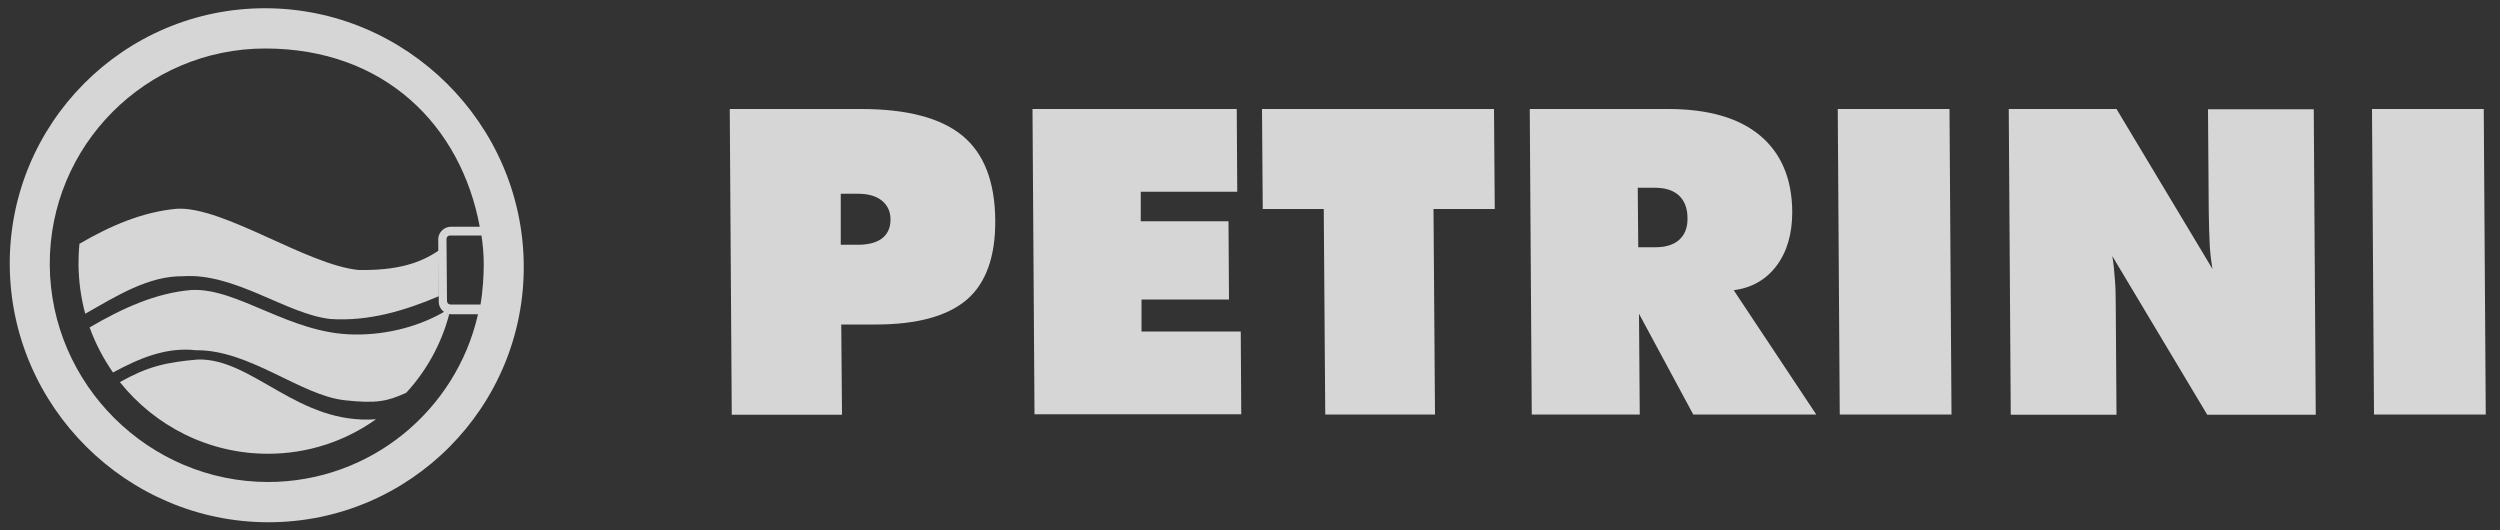
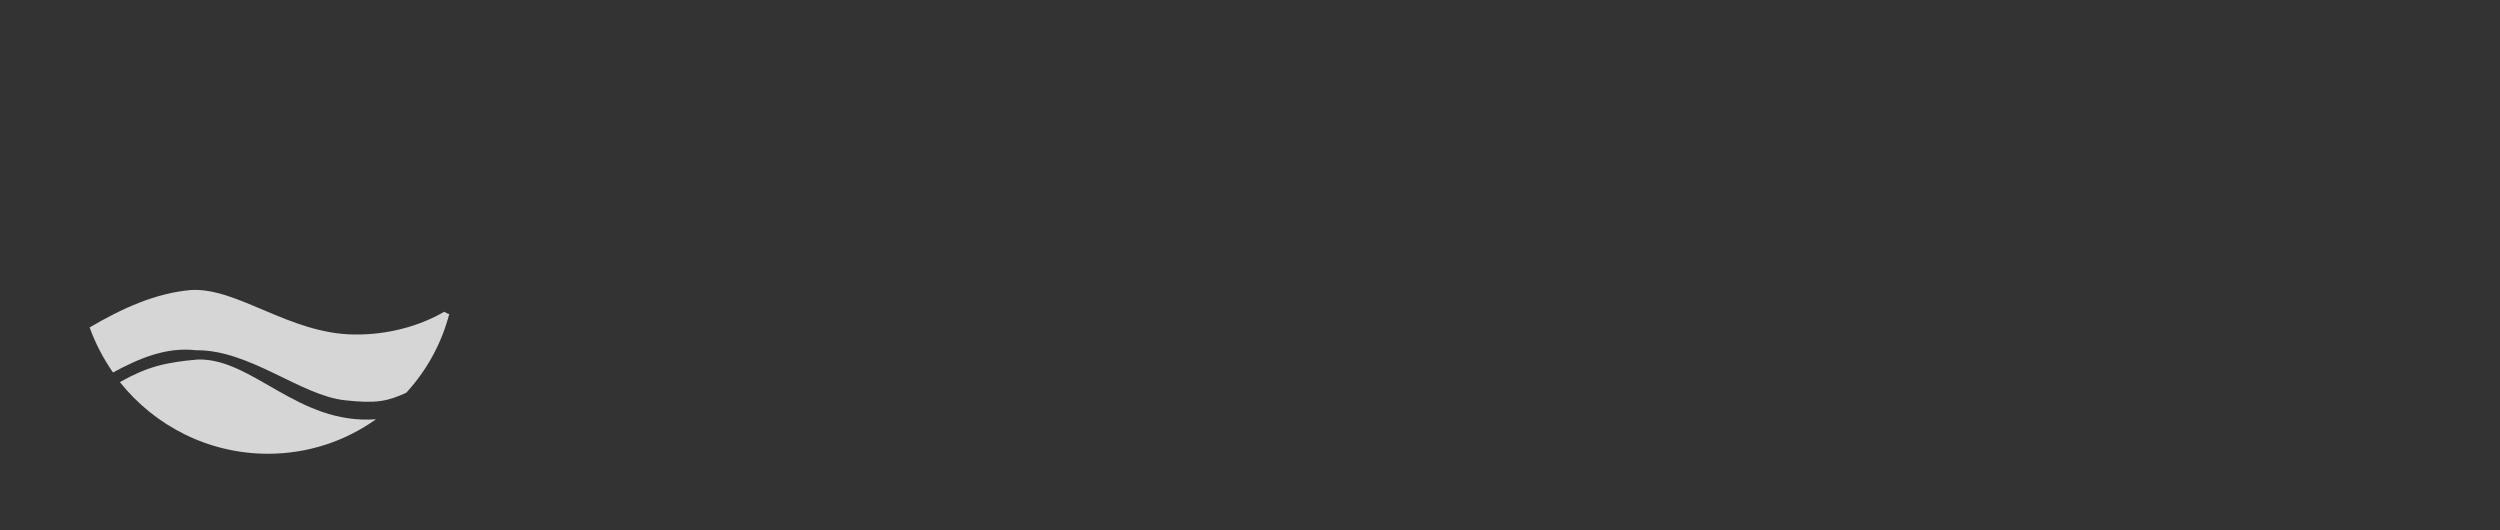
<svg xmlns="http://www.w3.org/2000/svg" id="Livello_1" data-name="Livello 1" version="1.1" viewBox="0 0 1000 212.2">
  <rect x="0" y="0" width="1000" height="212.2" fill="#333333" stroke="none" />
  <defs>
    <style>
      .cls-1 {
        fill: #fff;
        fill-rule: evenodd;
        opacity: .8;
        stroke-width: 0px;
      }
    </style>
  </defs>
-   <path class="cls-1" d="M107.4,208.9c-56.6,0-103.1-46.2-103.5-102.8C3.5,49.5,49.4,3.3,106,3.3s103.1,46.2,103.5,102.8-45.5,102.8-102.1,102.8M192.6,94.3c.6,3.9.9,7.8.9,11.8s-.4,10.6-1.3,15.7h-12c-.8,0-1.4-.6-1.4-1.4l-.2-24.8c0-.8.6-1.4,1.4-1.4h12.6ZM107.3,192.8c-47.8,0-87-39-87.4-86.7-.3-47.8,38.4-86.7,86.2-86.7s78.3,30.9,85.8,71.3h-11.6c-2.7,0-5,2.3-5,5l.2,25c0,2.8,2.3,5,5,5h10.7c-8.7,38.4-43,67.1-84.1,67.1" />
-   <path class="cls-1" d="M31.8,97.5c12.5-7.3,25.4-12.8,39-14,18.6-1,52,22.5,72.7,24.5,15.3.2,24.3-2.6,32-7.8v18.3c-13.9,5.9-28.2,10.1-43.3,9.1-17.6-1.9-38.2-18.6-59.1-17.1-13.7-.2-26.7,8-39,15-1.7-6.2-2.6-12.8-2.7-19.5,0-2.9.1-5.8.4-8.6" />
  <path class="cls-1" d="M35.8,131c13.1-7.7,26.5-13.8,40.7-15,18.6-1,39.3,17.5,65.1,17.8,14.3.2,27-3.8,36.1-9.1.6.4,1.3.8,2,.9-3.1,11.9-9.1,22.7-17.2,31.5-7.5,3.4-11.8,4.4-24.6,3-17.6-1.9-38.2-20.3-59.5-20-11.9-1.4-22.9,3.3-33.2,8.9-3.8-5.5-7-11.5-9.3-17.9" />
  <path class="cls-1" d="M48,152.8c10.9-6.1,18.2-7.9,31.2-9,22-.5,40,26.2,71.2,23.9-12.2,8.7-27.1,13.8-43.2,13.8-23.9,0-45.3-11.2-59.2-28.6" />
-   <path class="cls-1" d="M949.6,165.8l-.8-122.2h44.7l.8,122.2M804.3,165.8l-.8-122.2h43.1l38.4,64c-.5-2.8-.9-6-1.1-9.4-.2-3.5-.3-8-.4-13.5l-.3-41h42.3l.8,122.2h-43.4l-38-63.5c.5,2.7.8,5.7,1,8.8.3,3.1.4,6.6.4,10.6l.3,44.1h-42.4.1ZM735.9,165.8l-.8-122.2h44.7l.8,122.2h-44.7ZM612.7,165.8l-.8-122.2h55.3c16,0,28.3,3.5,36.8,10.6s12.8,17.3,12.9,30.5c0,8.7-2,15.8-6.2,21.5-4.2,5.6-9.9,8.9-17.2,9.9l33,49.7h-49.2l-21.7-40.3.3,40.3h-43.2,0ZM655.1,75l.2,23.9h6.8c4.2,0,7.4-1,9.6-3,2.2-2,3.4-4.9,3.3-8.7,0-3.9-1.2-6.9-3.4-9-2.3-2.1-5.5-3.1-9.7-3.1h-6.8,0ZM530.1,165.8l-.6-82.2h-24.4l-.3-40h92.8l.3,40h-24.5l.6,82.2h-43.9ZM413.8,165.8l-.8-122.2h81.7l.2,33.1h-38.6v11.8h35.1l.2,31.3h-35v12.8h39.7l.2,33.1h-82.7ZM336.3,77.5v20.4h7c4.1,0,7.4-.9,9.6-2.6,2.2-1.8,3.3-4.2,3.3-7.5s-1.2-5.7-3.5-7.6c-2.3-1.8-5.4-2.7-9.5-2.7,0,0-6.9,0-6.9,0ZM292.7,165.8l-.8-122.2h52.5c18.5,0,32,3.6,40.6,10.7,8.6,7.1,13,18.4,13.1,33.9.1,14.4-3.7,25-11.3,31.6-7.7,6.6-19.8,10-36.5,10h-13.8l.3,36.1h-44.1Z" />
</svg>